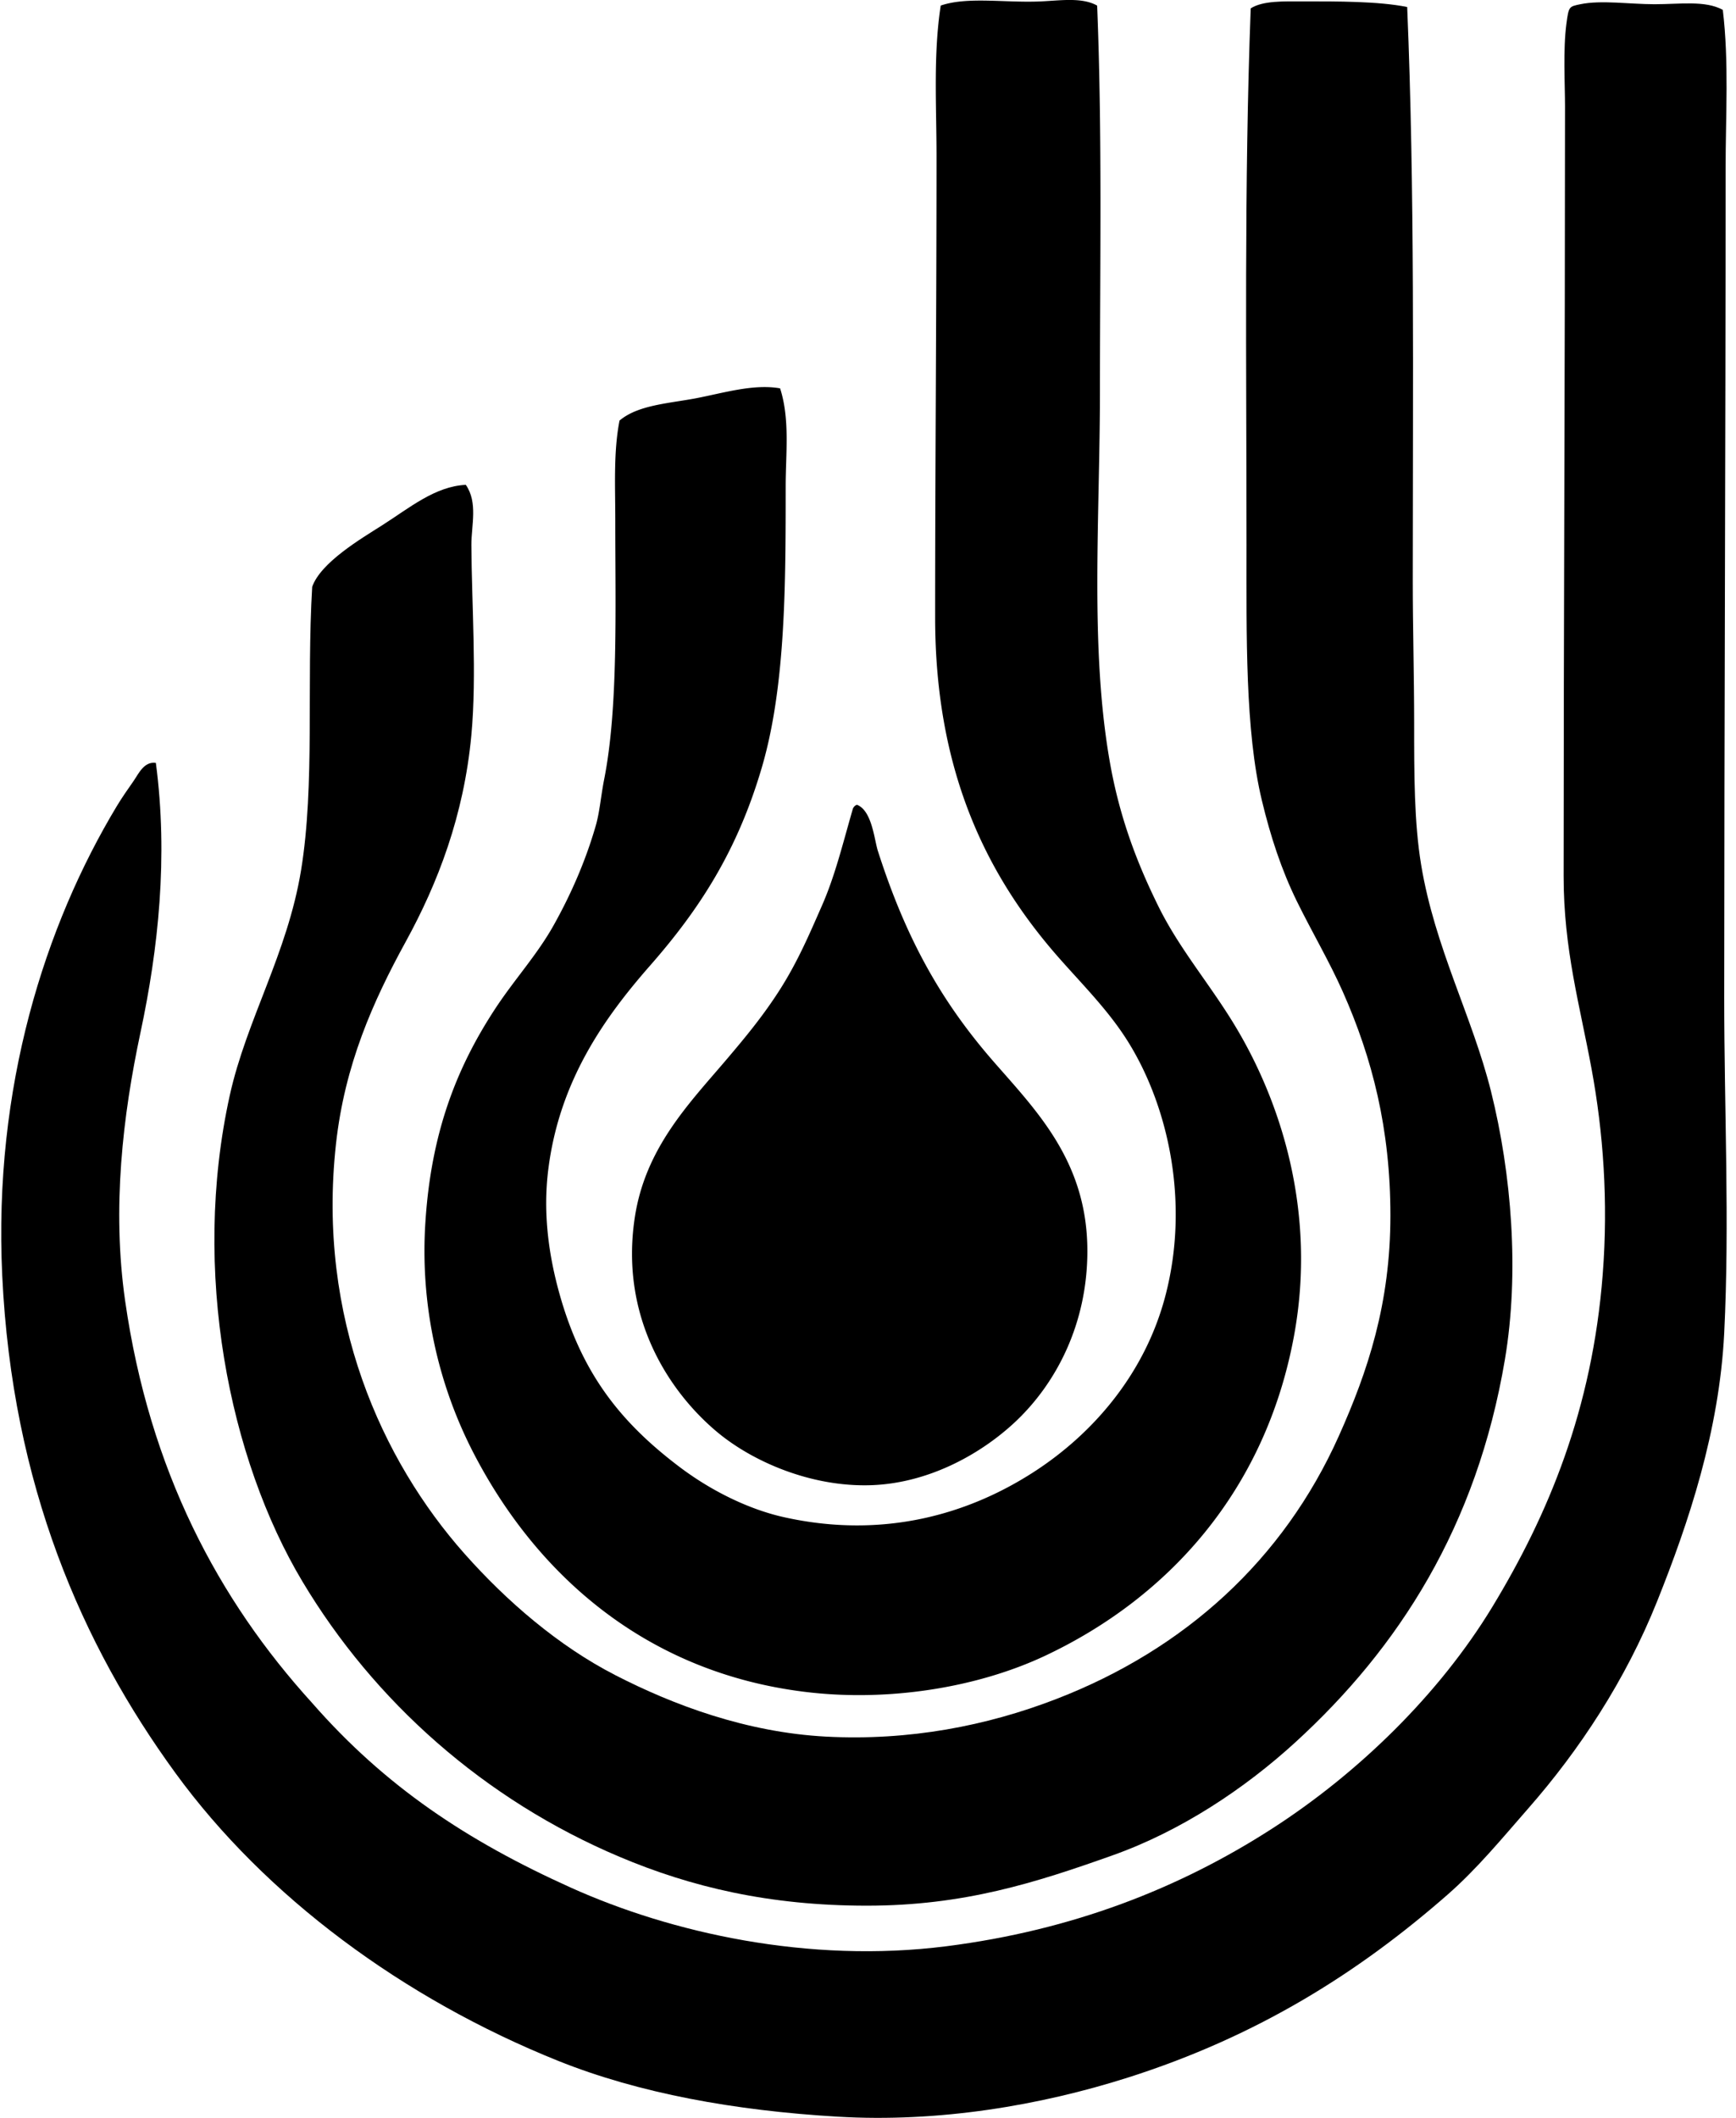
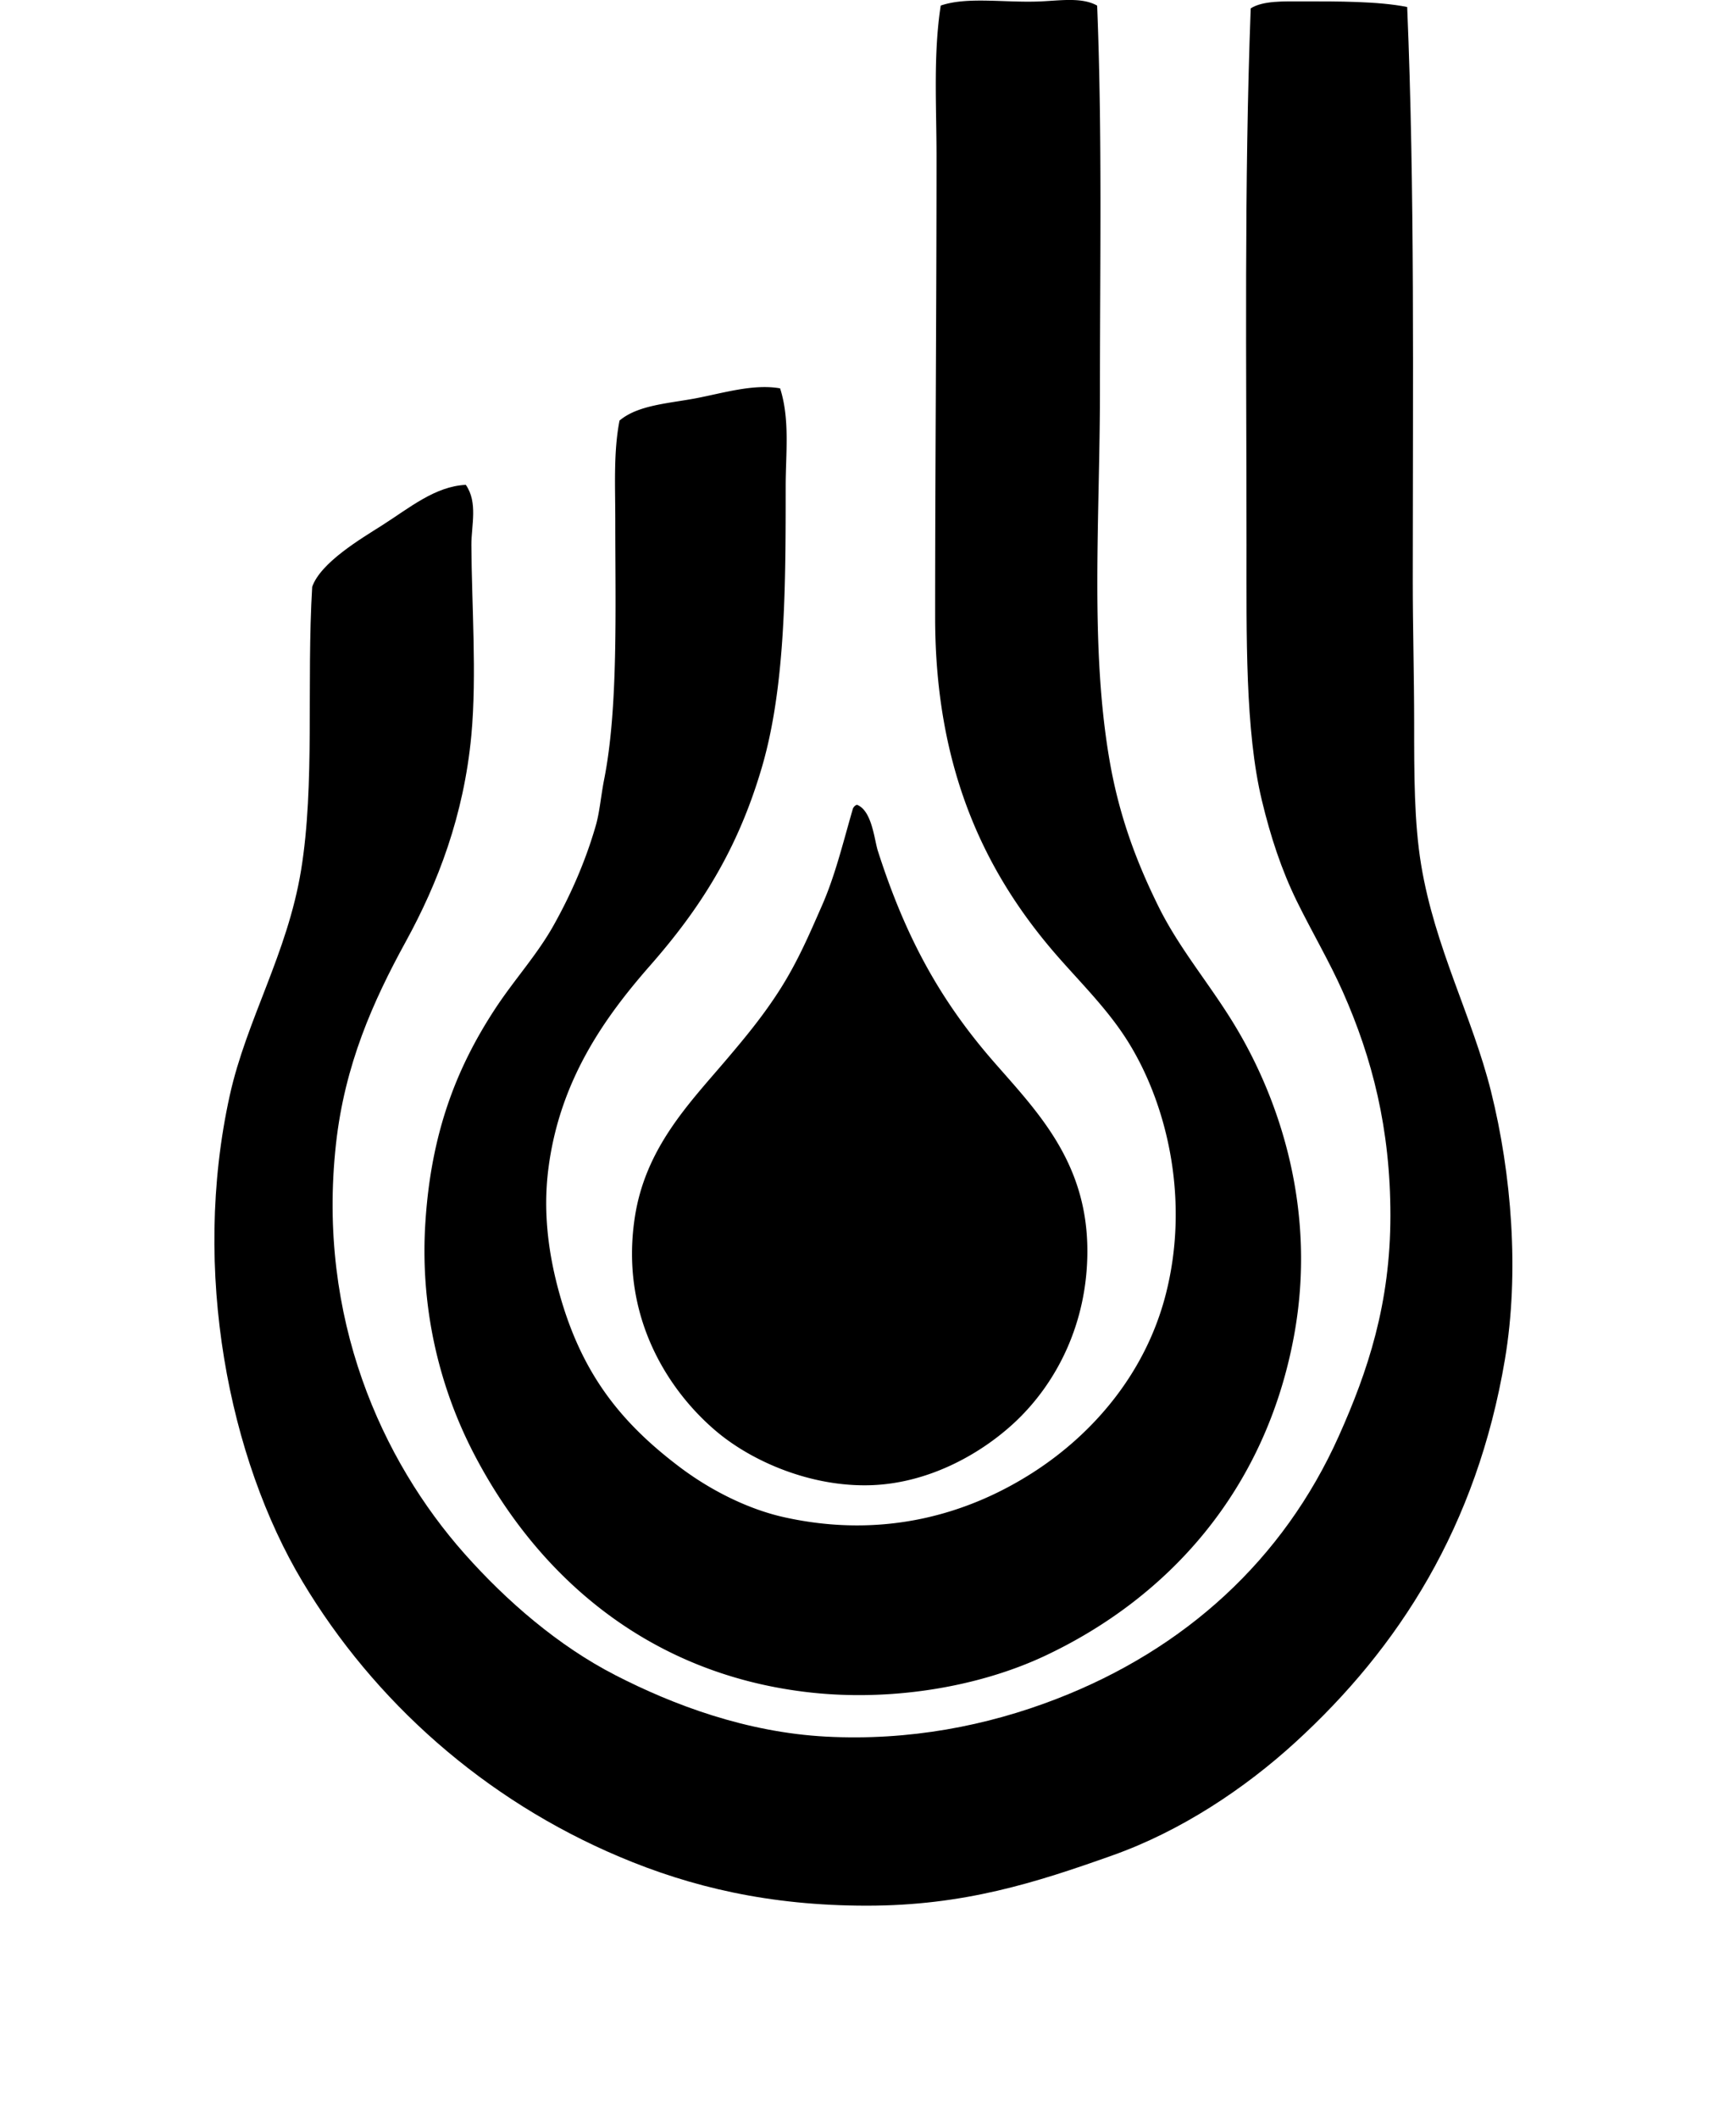
<svg xmlns="http://www.w3.org/2000/svg" width="164" height="200" fill="none" viewBox="0 0 164 200">
  <path fill="#000" fill-rule="evenodd" d="M103.647.529c.483 11.927.265 24.206.265 36.284 0 12.1-.967 24.272.925 35.094.937 5.37 2.637 9.721 4.617 13.723 1.96 3.961 4.791 7.25 7.122 11.081 4.414 7.245 7.827 17.718 5.673 29.421-2.722 14.791-12.031 24.81-23.483 30.215-6.345 2.992-14.75 4.398-22.694 3.429-15.1-1.84-25.376-11.116-31.27-22.427a41.565 41.565 0 0 1-4.616-21.902c.543-8.586 3.009-14.717 6.596-20.188 1.82-2.774 3.972-5.097 5.542-7.917 1.526-2.73 2.95-5.875 3.958-9.37.369-1.274.486-2.809.789-4.351 1.338-6.735 1.056-15.995 1.056-24.409 0-3.3-.18-6.532.4-9.495 1.749-1.476 4.615-1.61 7.255-2.112 2.605-.503 5.422-1.37 7.915-.929.941 2.938.526 6.16.526 9.241-.002 9.16.009 18.82-2.24 26.516-2.289 7.822-5.819 13.336-10.555 18.736-4.338 4.944-8.58 10.898-9.631 19.266-.527 4.206.068 8.206 1.056 11.741 2.097 7.513 5.755 12.135 11.346 16.358 2.891 2.187 6.456 3.989 9.896 4.75 9.46 2.097 17.466-.357 23.483-4.223 5.785-3.71 10.639-9.454 12.533-16.754 2.28-8.798.241-17.75-3.431-23.748-1.832-2.997-4.253-5.397-6.596-8.05-6.76-7.653-11.741-17.483-11.741-32.19-.003-13.729.13-28.962.13-43.54 0-4.826-.316-9.612.397-14.253 2.541-.873 6.134-.235 9.5-.396 1.878-.087 3.863-.396 5.277.399Z" clip-rule="evenodd" />
  <path fill="#000" fill-rule="evenodd" d="M132.937.662c.726 17.382.527 35.495.527 54.097-.003 4.398.131 9.07.131 13.587 0 4.772-.003 9.315.66 13.325 1.297 7.843 4.832 14.322 6.596 21.376 1.949 7.799 2.7 17.13 1.319 25.331-2.657 15.777-10.038 27.237-19.79 36.15-4.805 4.393-10.832 8.398-17.283 10.685-7.273 2.586-14.06 4.756-23.224 4.751-9.19 0-16.607-1.764-23.352-4.617-12.776-5.397-23.175-14.668-29.95-25.995-6.913-11.547-10.527-29.336-6.864-45.912 1.58-7.139 5.438-13.377 6.732-21.242 1.327-8.089.508-17.65 1.054-26.784.808-2.293 4.586-4.526 6.598-5.8 2.618-1.669 5.01-3.686 7.914-3.828 1.158 1.668.522 3.822.527 5.673.022 5.517.522 12.29 0 17.941-.707 7.625-3.17 14.002-6.2 19.525-3.09 5.634-5.77 11.624-6.595 19.131-1.804 16.448 4.36 29.885 12.137 38.662 3.992 4.499 8.881 8.717 14.248 11.474 5.517 2.837 12.416 5.411 19.923 5.807 7.833.409 15.187-1.013 21.772-3.563 12.116-4.687 21.414-13.123 26.653-24.804 2.765-6.17 4.881-12.536 4.881-20.849 0-8.195-1.712-14.848-4.488-21.108-1.264-2.853-2.913-5.64-4.355-8.575-1.452-2.965-2.476-6.088-3.297-9.5-1.592-6.612-1.45-15.58-1.453-24.144 0-17.073-.229-34.018.396-50.666 1.16-.745 3.189-.655 4.881-.66 3.32 0 7.183-.017 9.902.532Z" clip-rule="evenodd" />
-   <path fill="#000" fill-rule="evenodd" d="M162.753.931c.593 4.933.265 9.96.265 15.042 0 26.495-.125 51.837-.131 78.236-.002 10.556.516 21.28 0 31.667-.464 9.282-3.366 17.92-6.333 25.332-2.998 7.491-7.382 14.097-12.138 19.524-2.571 2.938-4.881 5.752-7.652 8.179-8.416 7.374-17.971 13.393-30.212 17.286-8.275 2.629-17.87 4.262-27.445 3.691-9.697-.57-18.75-2.208-26.388-5.274-14.624-5.875-27.646-15.506-36.15-27.182C7.752 155.327 1.15 140.255.211 120.463c-.846-17.83 4.052-33.085 10.82-44.33.455-.756 1.028-1.583 1.583-2.372.475-.682.985-1.878 2.11-1.717 1.176 8.889.232 17.57-1.453 25.465-1.676 7.86-2.702 16.593-1.45 25.331 2.302 16.044 8.808 28.245 17.68 37.996 6.896 7.871 14.605 12.995 24.409 17.415 9.476 4.275 22.465 7.199 35.492 5.544 11.878-1.51 21.957-5.438 30.739-11.086 8.152-5.242 15.815-12.684 20.849-20.977 5.255-8.665 9.43-18.597 10.42-31.4.533-6.874.047-13.443-1.056-19.397-1.108-6.014-2.64-11.288-2.637-18.209.003-24.11.128-47.36.131-72.696 0-2.091-.194-5.315.131-7.786.221-1.646.243-1.621 1.318-1.845 1.958-.41 4.712 0 6.995 0 2.397.003 4.802-.38 6.461.532Z" clip-rule="evenodd" />
  <path fill="#000" fill-rule="evenodd" d="M80.953 75.998c1.43.549 1.638 3.29 1.979 4.357 2.618 8.168 5.897 14.13 10.953 19.921 4.073 4.671 8.869 9.47 8.839 17.946-.024 6.741-2.877 12.375-6.863 16.099-3.284 3.06-8.204 5.758-13.587 5.935-5.607.183-11.127-2.192-14.513-5.012-4.458-3.716-9.254-10.781-7.785-20.319 1.002-6.5 5.077-10.669 8.577-14.775 1.81-2.127 3.56-4.234 5.146-6.73 1.674-2.634 2.774-5.219 3.959-7.916 1.22-2.78 1.921-5.69 2.904-9.102a.645.645 0 0 1 .39-.404Z" clip-rule="evenodd" />
</svg>